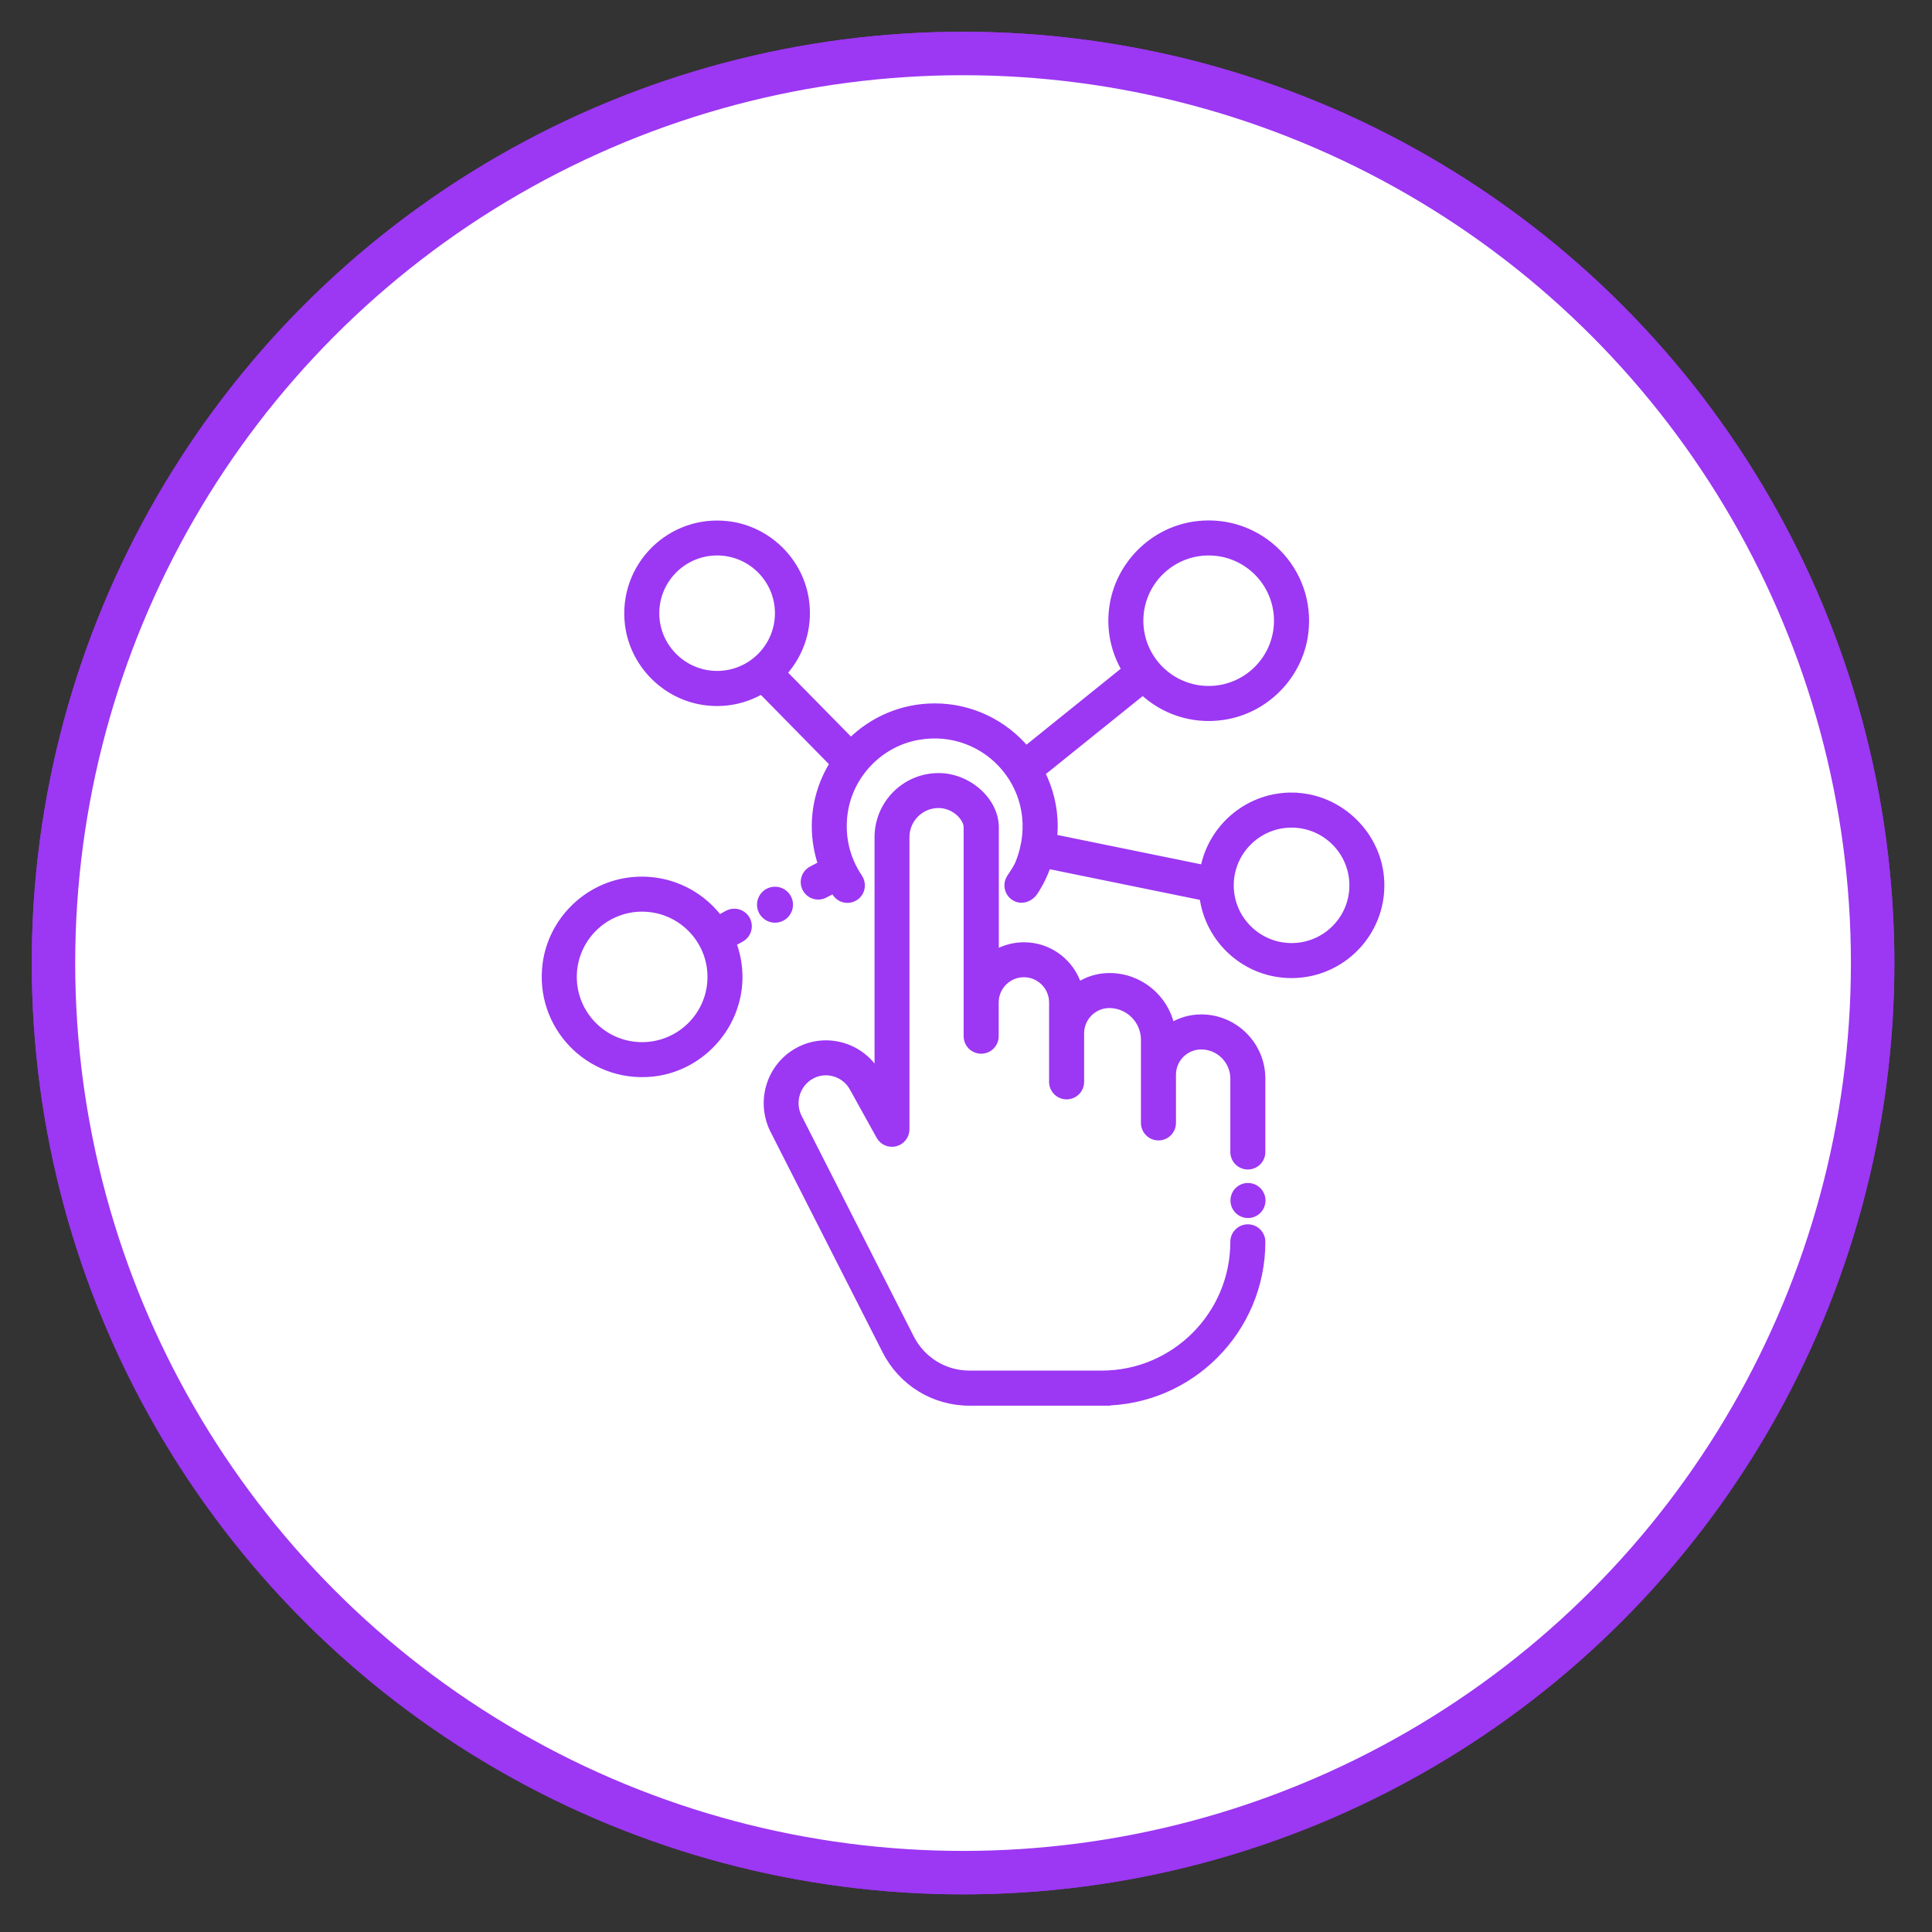
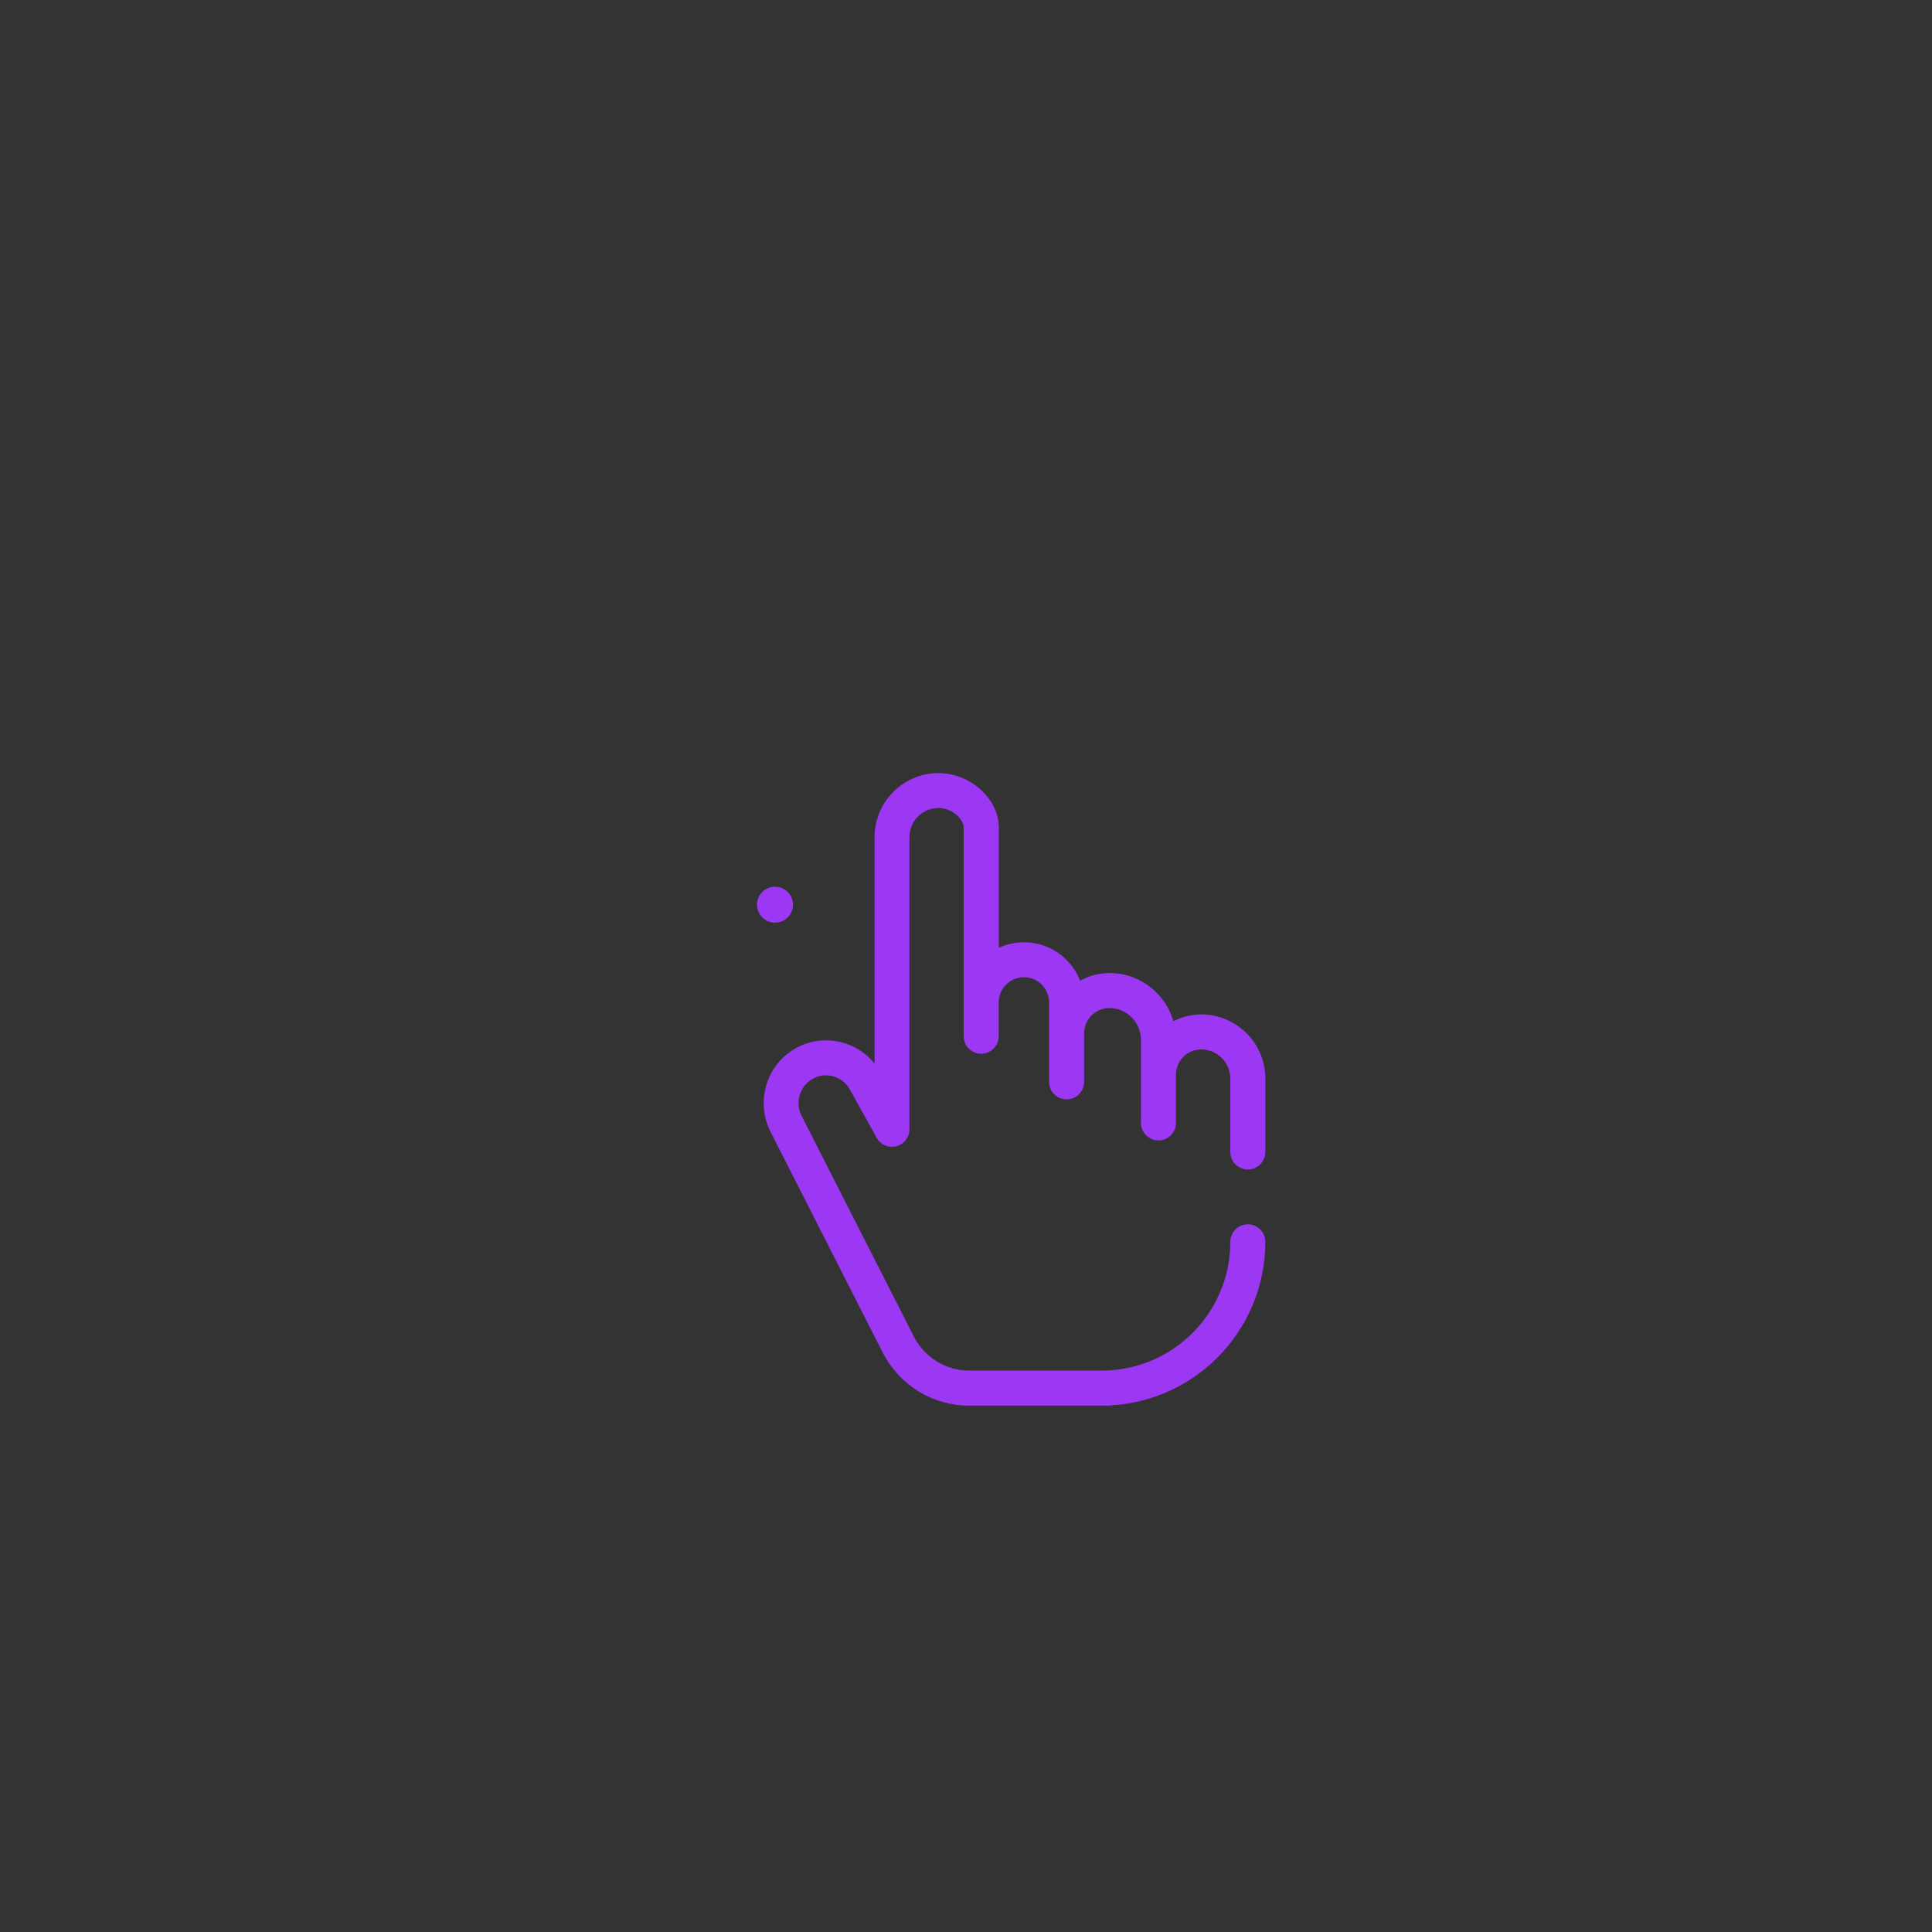
<svg xmlns="http://www.w3.org/2000/svg" id="Layer_1" viewBox="0 0 289 289">
  <rect x="0" y="0" width="289" height="289" fill="#333333" stroke="none" />
  <defs>
    <style>.cls-1{fill:#fff;}.cls-1,.cls-2,.cls-3{stroke:#9c37f3;stroke-miterlimit:10;}.cls-1,.cls-3{stroke-width:6.5px;}.cls-2{fill:#9c37f3;}.cls-3{fill:none;}</style>
  </defs>
  <g id="Bright_Purple_Line">
-     <circle id="Outer_Circle" class="cls-3" cx="144.06" cy="144.06" r="136.06" />
-     <circle id="Outer_Circle-2" class="cls-1" cx="144.06" cy="144.06" r="136.06" />
-   </g>
-   <path class="cls-2" d="M108.81,136.69l-1.23.68c-3.05-4-8.13-6.39-13.7-5.58-6.31.92-11.36,6.03-12.21,12.34-1.26,9.36,6.48,17.31,15.79,16.43,6.36-.6,11.65-5.47,12.85-11.75.53-2.76.21-5.38-.67-7.73l1.22-.67c1.03-.56,1.4-1.85.84-2.88-.57-1.03-1.85-1.4-2.88-.84h0ZM96.05,156.39c-5.67,0-10.27-4.6-10.27-10.26s4.61-10.26,10.27-10.26,10.28,4.6,10.28,10.26-4.61,10.26-10.28,10.26Z" />
-   <path class="cls-2" d="M193.55,119.06c-6.66-.17-12.27,4.55-13.49,10.82l-22.43-4.58c.05-.57.09-1.14.09-1.71,0-2.86-.69-5.56-1.89-7.95l15.12-12.17c3.06,2.84,7.34,4.4,11.97,3.73,6.37-.91,11.47-6.08,12.28-12.46,1.2-9.44-6.75-17.42-16.18-16.28-6.44.77-11.67,5.91-12.58,12.33-.49,3.44.27,6.68,1.85,9.37l-14.8,11.92c-3.29-3.88-8.19-6.36-13.66-6.36-4.89,0-9.32,1.97-12.55,5.16l-10.06-10.23c2.54-2.83,3.91-6.73,3.28-10.95-.87-5.83-5.63-10.47-11.47-11.22-8.72-1.12-16.1,6.22-15.05,14.92.72,5.91,5.43,10.71,11.32,11.57,3.15.46,6.13-.21,8.61-1.64l10.71,10.9c-1.69,2.73-2.69,5.93-2.69,9.37,0,1.96.33,3.88.94,5.7l-1.46.77c-1.04.54-1.43,1.83-.89,2.86.54,1.04,1.83,1.43,2.86.89l1.32-.69c.11.17.2.34.31.5.41.6,1.08.93,1.75.93.54,0,1.09-.21,1.53-.65.7-.71.77-1.86.21-2.68-2-2.95-2.77-6.55-2.11-10.17,1-5.48,5.41-9.89,10.9-10.87,10.44-1.88,19.29,8.19,15.13,18.81-.32.82-.85,1.54-1.33,2.28-.65,1.01-.35,2.37.71,2.99,1.01.59,2.29.15,2.94-.82.83-1.25,1.49-2.6,1.97-4l23.22,4.74c.87,6.55,6.47,11.62,13.26,11.62,7.57,0,13.69-6.3,13.38-13.93-.28-6.94-6.08-12.63-13.02-12.81h0ZM180.8,82.59c5.67,0,10.27,4.6,10.27,10.26s-4.61,10.26-10.27,10.26-10.27-4.6-10.27-10.26,4.61-10.26,10.27-10.26ZM107.27,100.86c-5.04,0-9.15-4.1-9.15-9.13s4.1-9.14,9.15-9.14,9.15,4.1,9.15,9.14-4.1,9.13-9.15,9.13ZM193.2,141.57c-5.04,0-9.15-4.1-9.15-9.13s4.1-9.14,9.15-9.14,9.15,4.1,9.15,9.14-4.1,9.13-9.15,9.13Z" />
-   <path class="cls-2" d="M186.68,181.7c-1.17,0-2.12-.95-2.12-2.12s.94-2.12,2.11-2.12h.01c1.17,0,2.12.95,2.12,2.12s-.95,2.12-2.12,2.12h0Z" />
+     </g>
  <circle class="cls-2" cx="115.93" cy="135.33" r="2.19" />
  <path class="cls-2" d="M164.83,209.77h-19.81c-5.33,0-10.13-2.95-12.55-7.71l-16.87-33.19c-2.02-4.32-.36-9.42,3.75-11.67,4.24-2.33,9.6-.76,11.95,3.49l.02.04v-35.49c0-5.02,4.07-9.1,9.08-9.1,4.45,0,8.51,3.63,8.51,7.62v18.84c1.26-.73,2.71-1.15,4.27-1.15,3.81,0,7.05,2.53,8.13,5.99,1.34-.88,2.94-1.39,4.65-1.39,4.53,0,8.33,3.2,9.25,7.47,1.3-.81,2.84-1.28,4.48-1.28,5.01,0,9.09,4.09,9.09,9.11v10.97c0,1.17-.95,2.12-2.12,2.12s-2.12-.95-2.12-2.12v-10.97c0-2.68-2.18-4.87-4.86-4.87-2.35,0-4.27,1.92-4.27,4.28v7.21c0,1.17-.95,2.12-2.12,2.12s-2.12-.95-2.12-2.12v-12.43c0-2.89-2.35-5.25-5.23-5.25-2.35,0-4.27,1.92-4.27,4.28v7.26c0,1.17-.95,2.12-2.12,2.12s-2.12-.95-2.12-2.12v-11.87c0-2.36-1.91-4.28-4.27-4.28s-4.27,1.92-4.27,4.28v5.04c0,1.17-.95,2.12-2.12,2.12s-2.12-.95-2.12-2.12v-31.25c0-1.36-1.79-3.38-4.27-3.38-2.67,0-4.84,2.18-4.84,4.86v43.7c0,.97-.65,1.81-1.59,2.05-.94.24-1.92-.18-2.38-1.03l-4-7.22c-1.22-2.21-4.01-3.03-6.2-1.82-2.15,1.18-3.02,3.86-1.97,6.1l16.84,33.12c1.69,3.32,5.05,5.39,8.77,5.39h19.81c10.87,0,19.72-8.86,19.72-19.76,0-1.17.95-2.12,2.12-2.12s2.12.95,2.12,2.12c0,13.23-10.75,24-23.96,24h0Z" />
</svg>